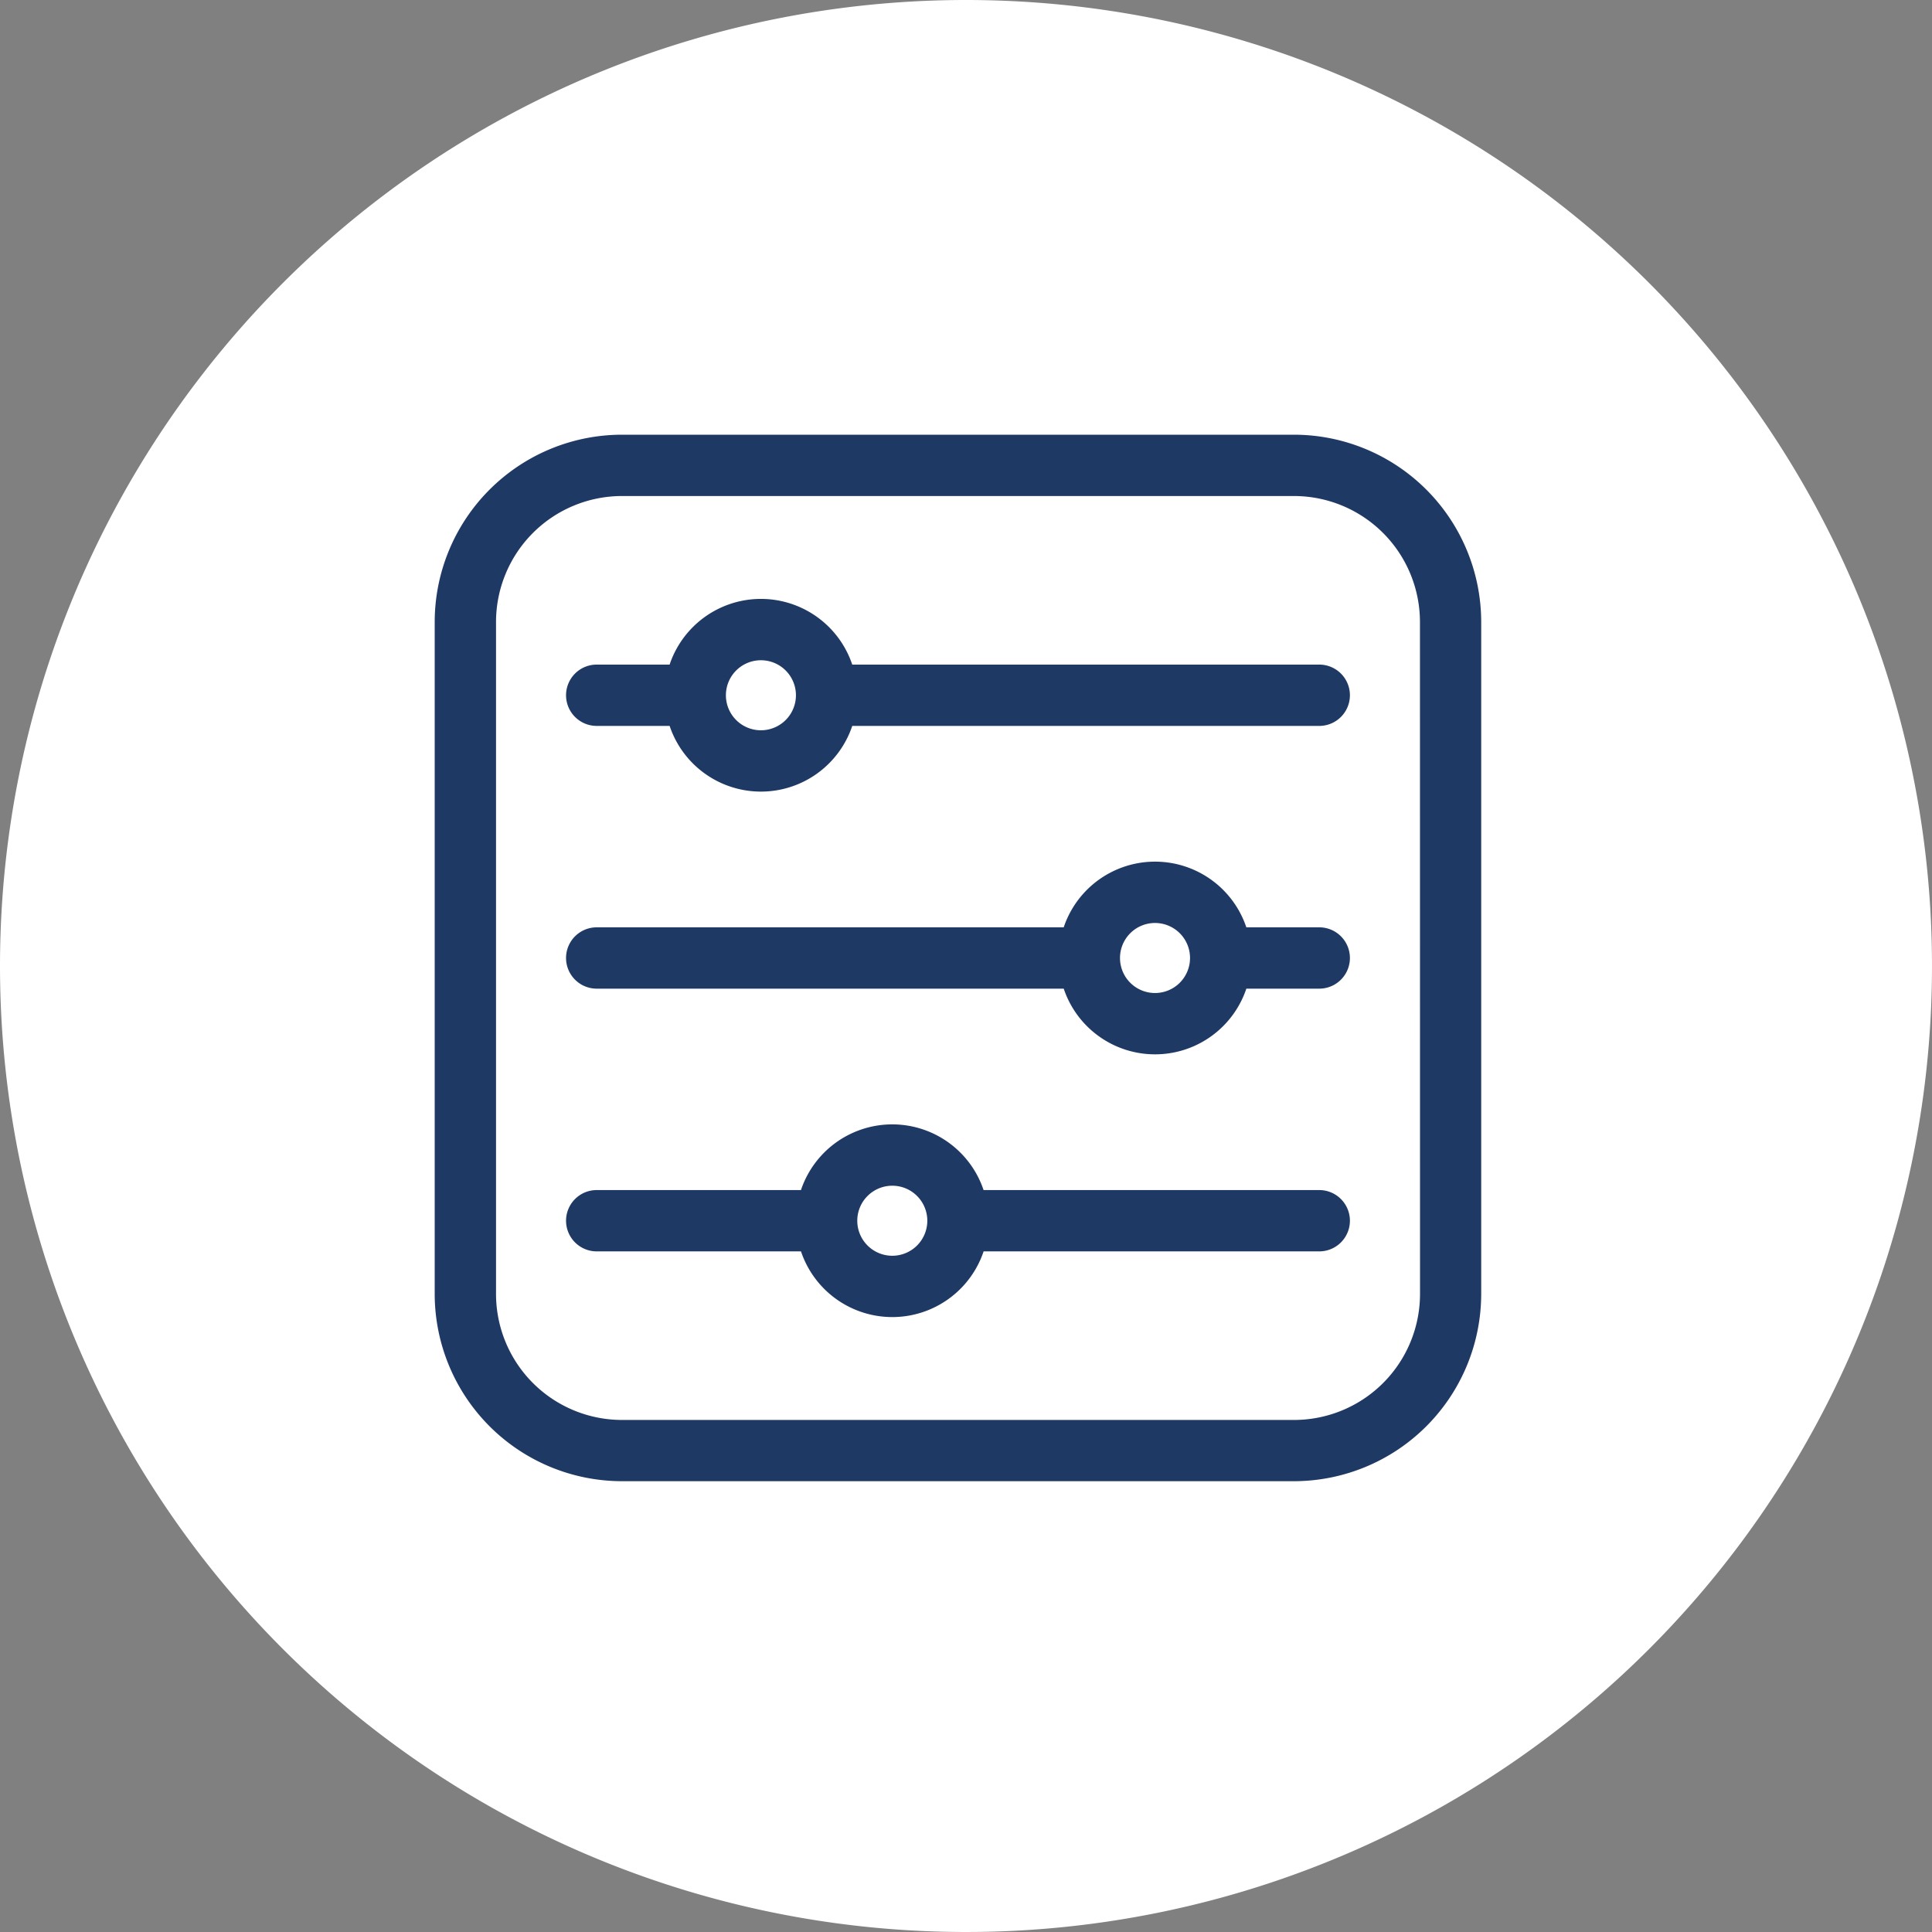
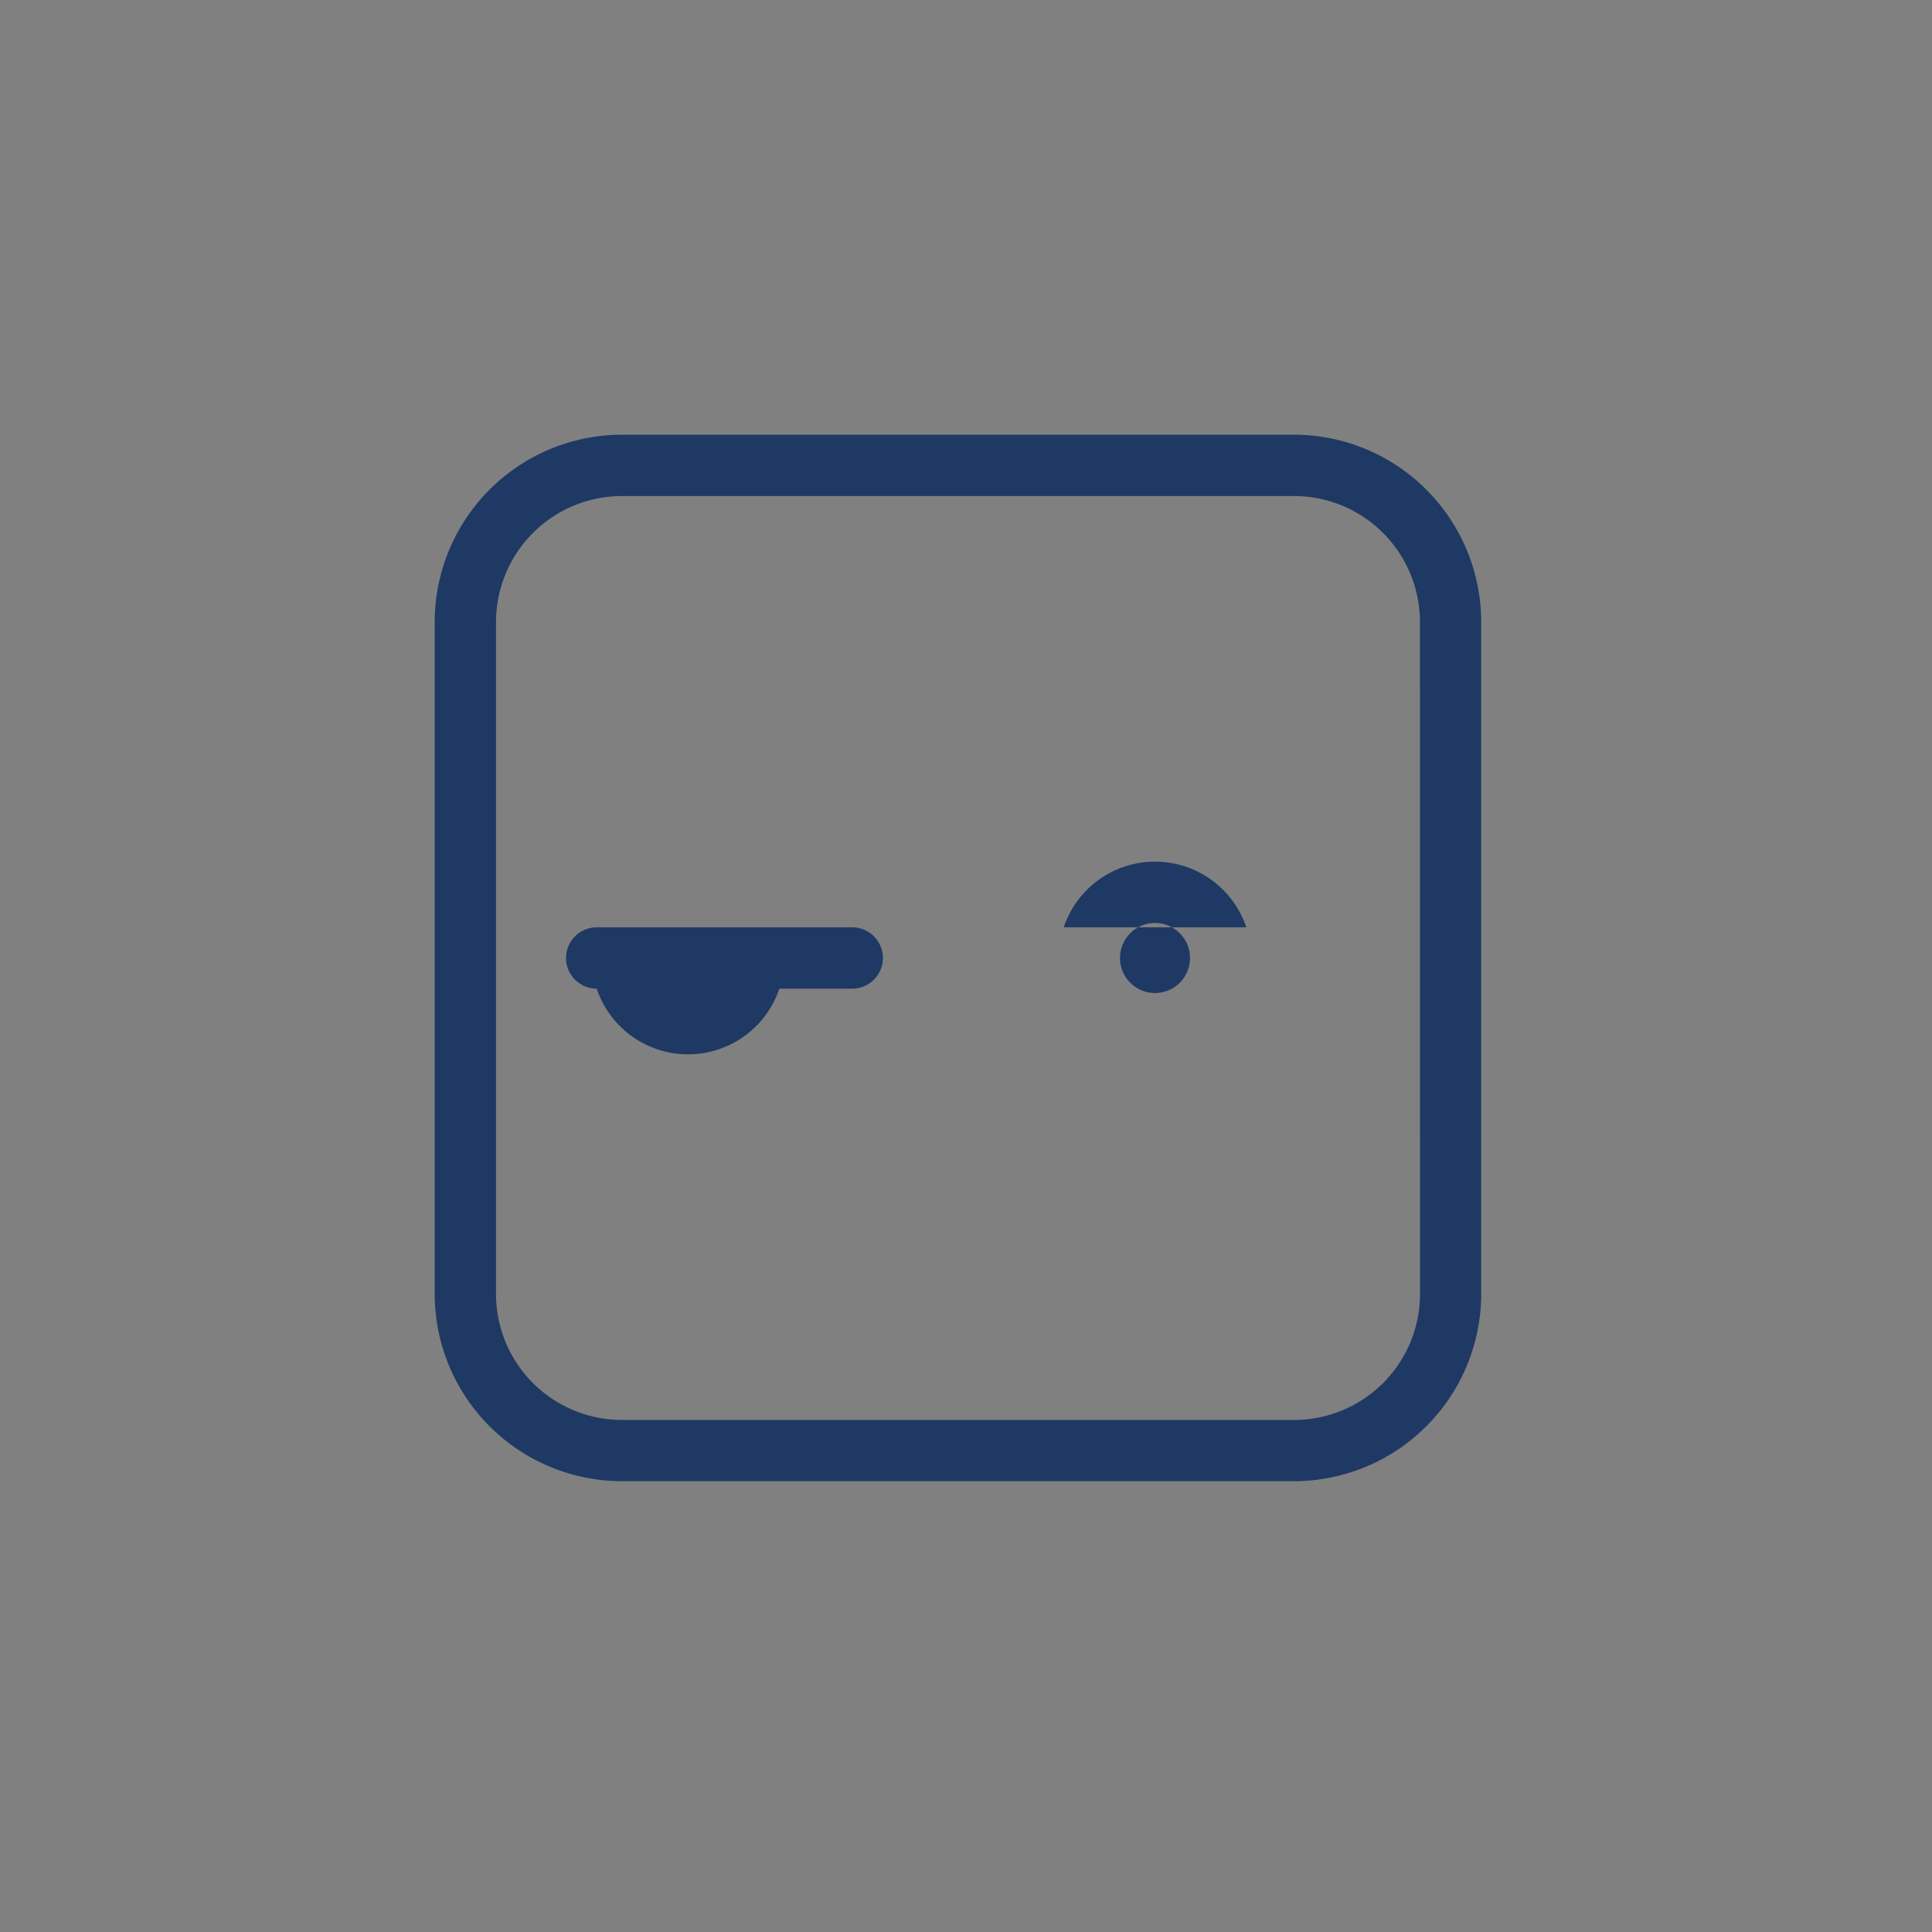
<svg xmlns="http://www.w3.org/2000/svg" width="120" height="120" viewBox="0 0 120 120">
  <rect x="0" y="0" width="120" height="120" fill="#808080" stroke="none" />
  <g id="ic_flexible_configuration" data-name="ic_flexible configuration" transform="translate(-740 -4480)">
    <g id="Group_163306" data-name="Group 163306" transform="translate(448 2041)">
      <g id="Group_162574" data-name="Group 162574" transform="translate(-445 669)">
        <g id="Group_162560" data-name="Group 162560" transform="translate(303 -12)">
          <g id="Group_162559" data-name="Group 162559">
-             <path id="Path_79359" data-name="Path 79359" d="M60,0A60,60,0,1,1,0,60,60,60,0,0,1,60,0Z" transform="translate(434 1782)" fill="#fff" />
-           </g>
+             </g>
        </g>
      </g>
    </g>
    <g id="filter" transform="translate(767 4507)">
      <path id="Path_73791" data-name="Path 73791" d="M53.376,0H11.629A11.642,11.642,0,0,0,0,11.629V53.376A11.642,11.642,0,0,0,11.629,65H53.376A11.642,11.642,0,0,0,65,53.376V11.629A11.642,11.642,0,0,0,53.376,0ZM61.2,53.376a7.829,7.829,0,0,1-7.82,7.82H11.629a7.829,7.829,0,0,1-7.82-7.82V11.629a7.829,7.829,0,0,1,7.82-7.82H53.376a7.829,7.829,0,0,1,7.82,7.82Z" fill="#1f3965" />
-       <path id="Path_73792" data-name="Path 73792" d="M111.048,84.414H82.042a5.982,5.982,0,0,0-11.343,0H66.171a1.9,1.9,0,1,0,0,3.809H70.7a5.982,5.982,0,0,0,11.343,0h29.006a1.9,1.9,0,0,0,0-3.809ZM76.37,88.494a2.175,2.175,0,1,1,2.175-2.175,2.175,2.175,0,0,1-2.175,2.175Z" transform="translate(-56.108 -70.135)" fill="#1f3965" />
-       <path id="Path_73793" data-name="Path 73793" d="M111.048,212.947H106.52a5.982,5.982,0,0,0-11.343,0H66.171a1.9,1.9,0,0,0,0,3.809H95.178a5.982,5.982,0,0,0,11.343,0h4.528a1.9,1.9,0,1,0,0-3.809Zm-10.2,4.08a2.175,2.175,0,1,1,2.175-2.175,2.175,2.175,0,0,1-2.175,2.175Z" transform="translate(-56.108 -182.349)" fill="#1f3965" />
-       <path id="Path_73794" data-name="Path 73794" d="M111.048,341.48H90.2a5.982,5.982,0,0,0-11.343,0H66.171a1.9,1.9,0,0,0,0,3.809H78.859a5.982,5.982,0,0,0,11.343,0h20.847a1.9,1.9,0,1,0,0-3.809ZM84.53,345.56a2.175,2.175,0,1,1,2.175-2.175,2.175,2.175,0,0,1-2.175,2.175Z" transform="translate(-56.108 -294.563)" fill="#1f3965" />
+       <path id="Path_73793" data-name="Path 73793" d="M111.048,212.947H106.52a5.982,5.982,0,0,0-11.343,0H66.171a1.9,1.9,0,0,0,0,3.809a5.982,5.982,0,0,0,11.343,0h4.528a1.9,1.9,0,1,0,0-3.809Zm-10.2,4.08a2.175,2.175,0,1,1,2.175-2.175,2.175,2.175,0,0,1-2.175,2.175Z" transform="translate(-56.108 -182.349)" fill="#1f3965" />
    </g>
  </g>
</svg>